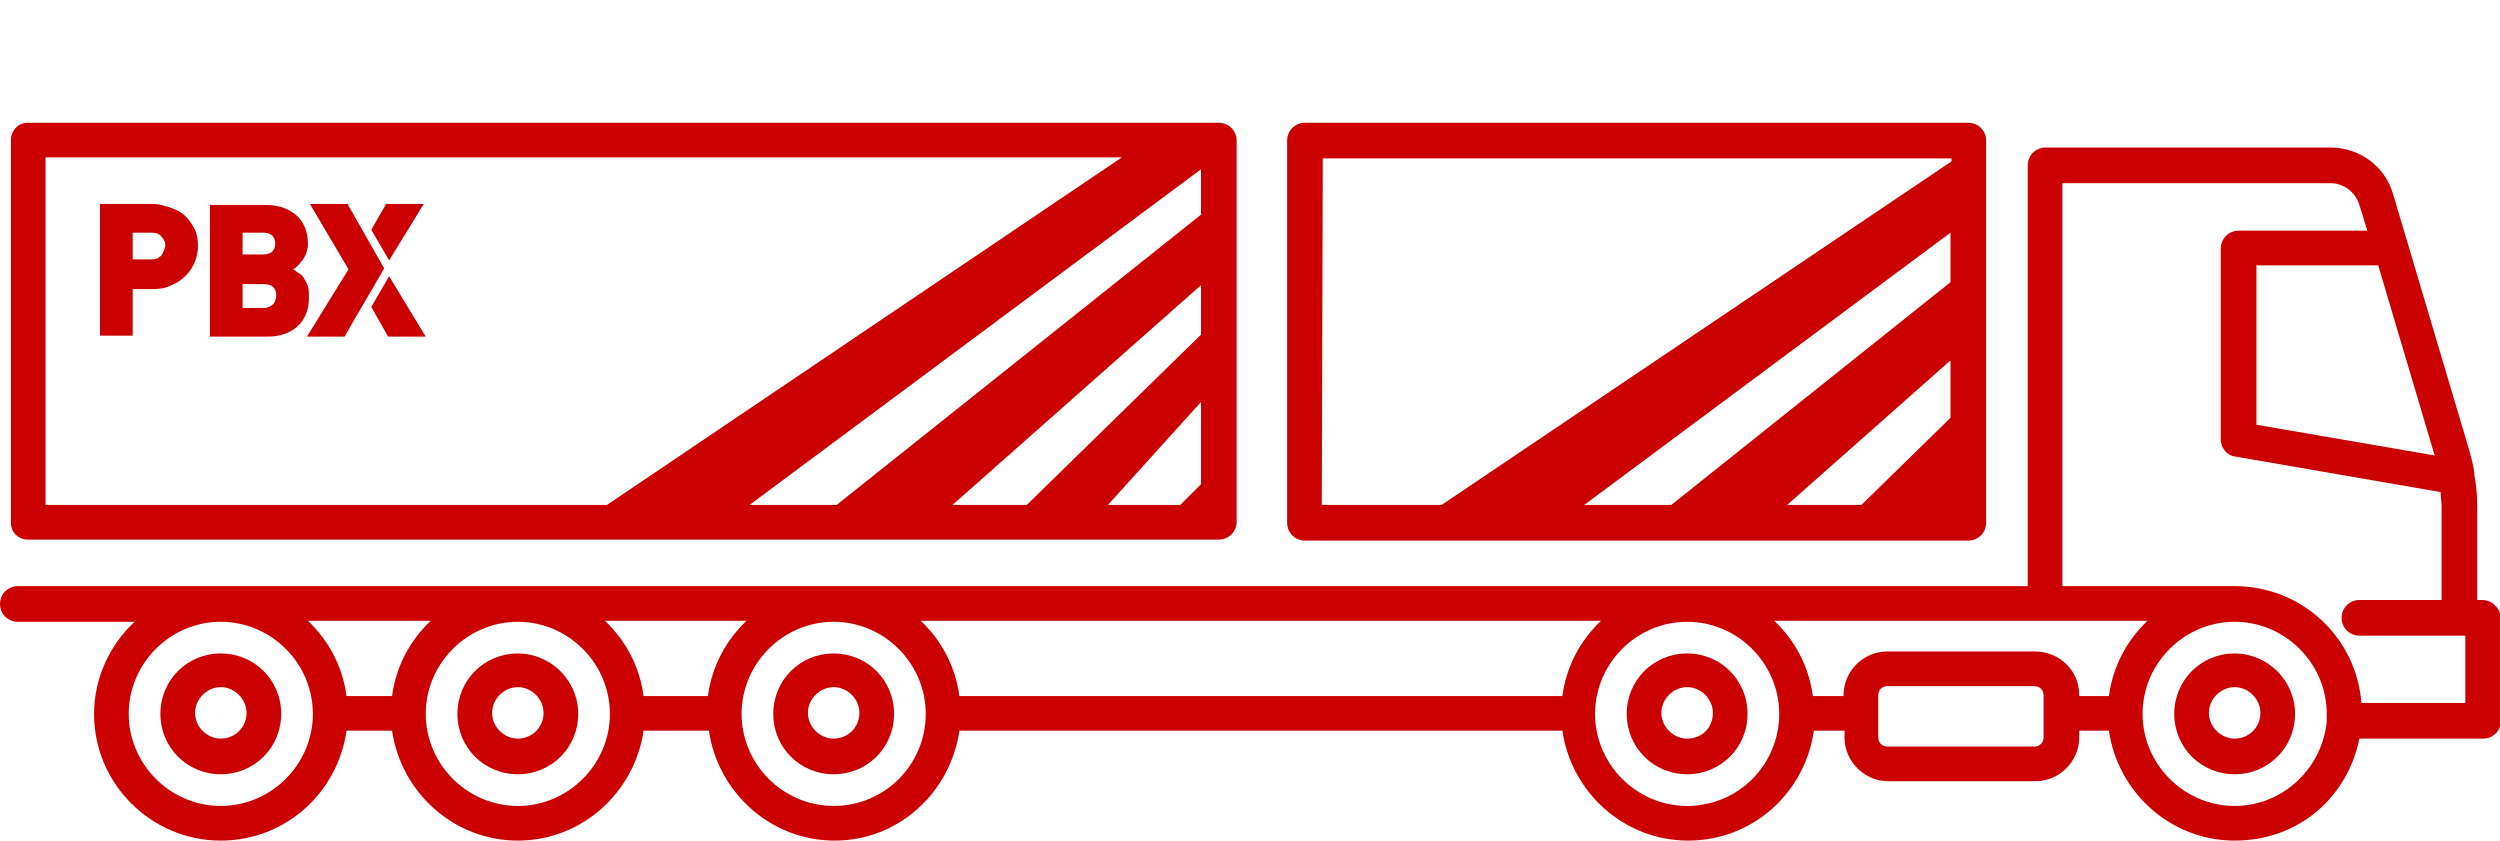
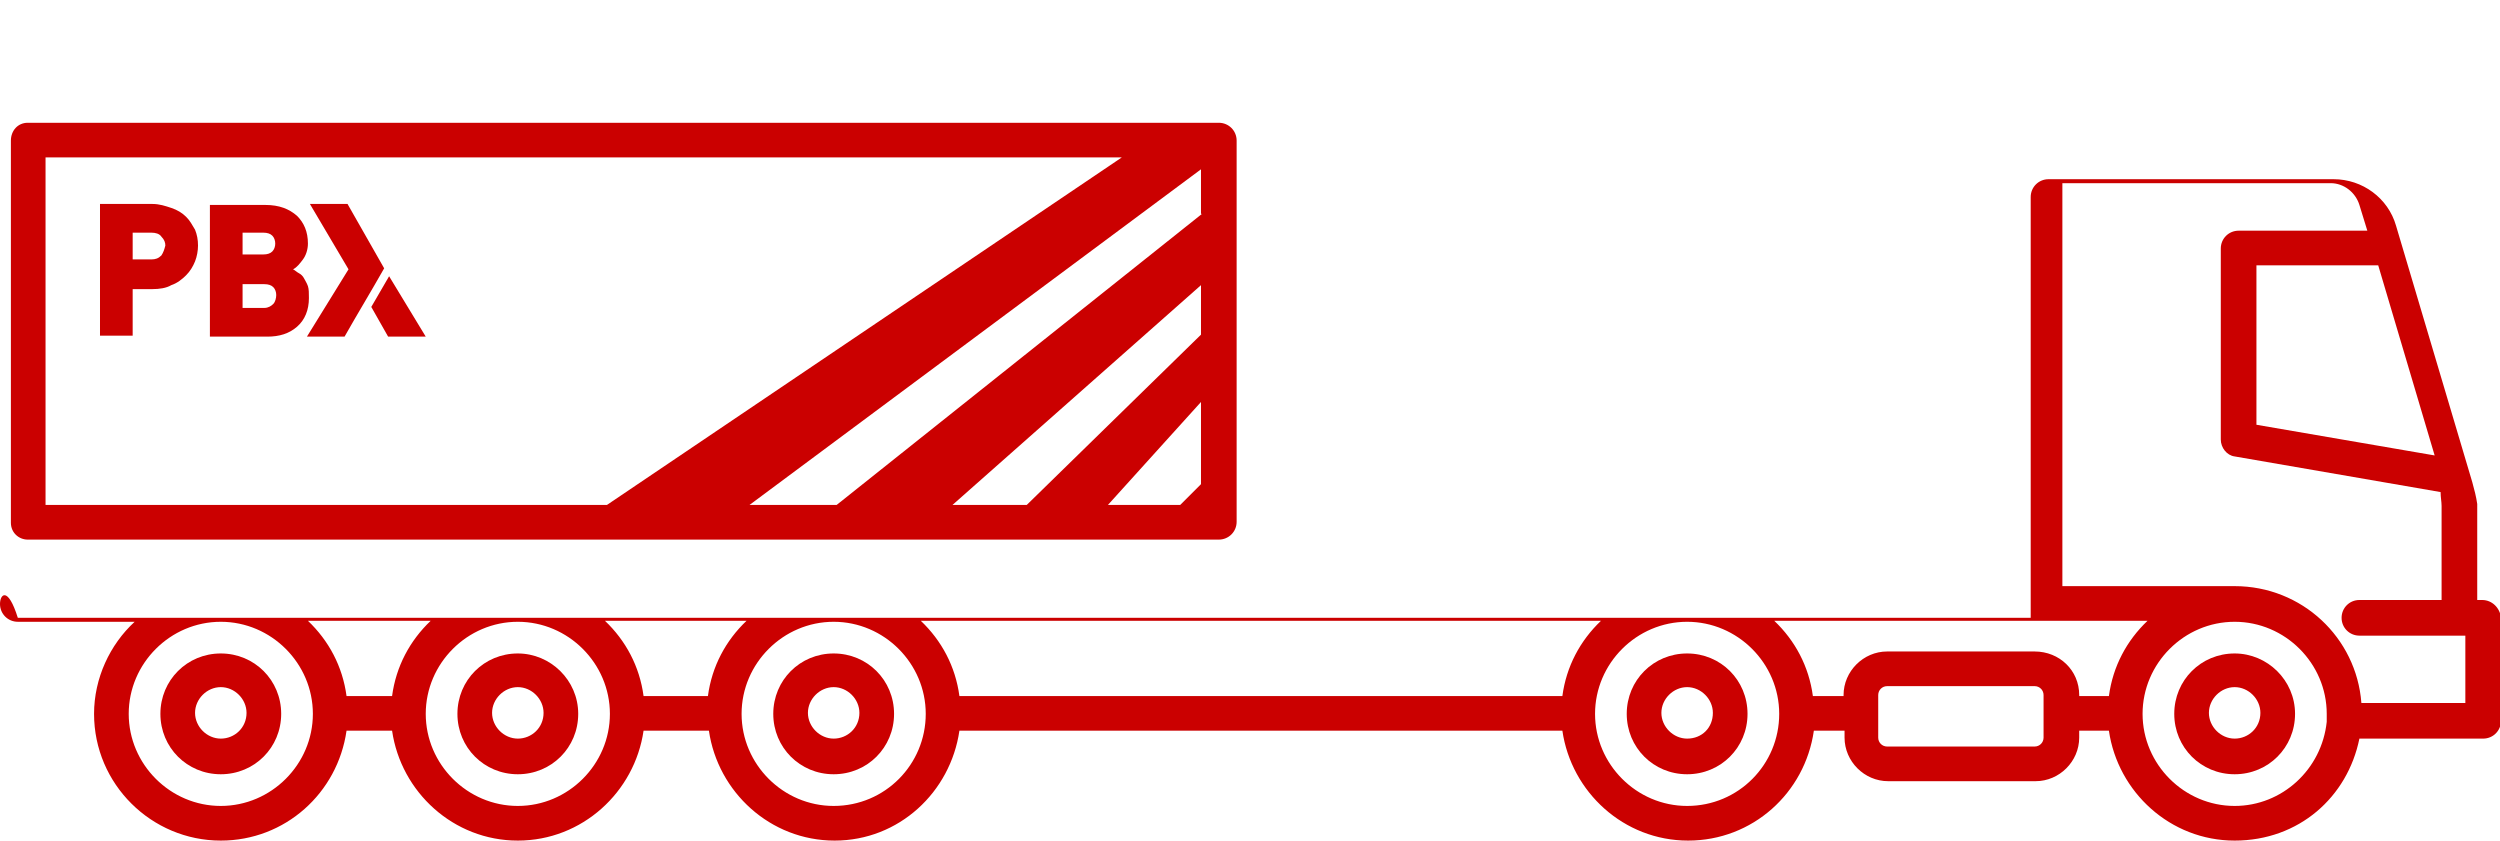
<svg xmlns="http://www.w3.org/2000/svg" version="1.1" id="Capa_2_00000122689073197133921760000001870914946333547407_" x="0px" y="0px" viewBox="0 0 252.5 84.9" style="enable-background:new 0 0 252.5 84.9;" xml:space="preserve">
  <style type="text/css">
	.st0{fill:#CB0000;}
</style>
  <g id="Capa_3">
    <g>
      <path class="st0" d="M2.8,54.5h120.3c1,0,1.8-0.8,1.8-1.8V14.2c0-1-0.8-1.8-1.8-1.8H2.8c-1,0-1.7,0.8-1.7,1.8v38.6    C1.1,53.8,1.9,54.5,2.8,54.5z M121.4,21.6L84.5,51h-8.8l45.6-33.9V21.6z M119.2,51h-7.3l9.4-10.4v8.3L119.2,51L119.2,51z     M103.7,51h-7.5l25.1-22.2v5L103.7,51L103.7,51z M4.6,15.9h108.7L61.3,51H4.6V15.9z" />
-       <path class="st0" d="M250.7,60.6h-0.5v-9.5c0-1.1-0.1-2.1-0.3-3.2c0-0.1,0-0.2,0-0.2c-0.1-0.7-0.3-1.5-0.5-2.2l-7.7-25.9    c-0.8-2.8-3.4-4.7-6.3-4.7h-28.8c-1,0-1.8,0.8-1.8,1.8v42.5H1.8C0.8,59.2,0,60,0,61s0.8,1.8,1.8,1.8h11.8    c-2.5,2.3-4.1,5.7-4.1,9.3c0,7.1,5.8,12.8,12.8,12.8c6.5,0,11.8-4.8,12.7-11.1h4.6c0.9,6.2,6.2,11.1,12.7,11.1S64.1,80,65,73.8    h6.6c0.9,6.2,6.2,11.1,12.7,11.1S96,80,96.9,73.8h60.9c0.9,6.2,6.2,11.1,12.7,11.1c6.5,0,11.8-4.8,12.7-11.1h3.1v0.7    c0,2.4,2,4.4,4.4,4.4h14.9c2.4,0,4.4-2,4.4-4.4v-0.7h3c0.9,6.2,6.2,11.1,12.7,11.1c6.5,0,11.4-4.4,12.6-10.3h12.5    c1,0,1.8-0.8,1.8-1.8V62.4C252.5,61.4,251.7,60.6,250.7,60.6L250.7,60.6z M245.9,46l-18-3.1V26.8h12.3L245.9,46L245.9,46z     M161.7,62.7c-2.1,2-3.5,4.6-3.9,7.6H96.9c-0.4-3-1.8-5.6-3.9-7.6H161.7z M75.4,62.7c-2.1,2-3.5,4.6-3.9,7.6H65    c-0.4-3-1.8-5.6-3.9-7.6H75.4L75.4,62.7z M43.5,62.7c-2.1,2-3.5,4.6-3.9,7.6H35c-0.4-3-1.8-5.6-3.9-7.6H43.5L43.5,62.7z     M22.3,81.4c-5.1,0-9.3-4.2-9.3-9.3s4.2-9.3,9.3-9.3s9.3,4.2,9.3,9.3S27.4,81.4,22.3,81.4z M52.3,81.4c-5.1,0-9.3-4.2-9.3-9.3    s4.2-9.3,9.3-9.3s9.3,4.2,9.3,9.3S57.4,81.4,52.3,81.4z M84.2,81.4c-5.1,0-9.3-4.2-9.3-9.3s4.2-9.3,9.3-9.3s9.3,4.2,9.3,9.3    S89.4,81.4,84.2,81.4z M170.4,81.4c-5.1,0-9.3-4.2-9.3-9.3s4.2-9.3,9.3-9.3s9.3,4.2,9.3,9.3S175.6,81.4,170.4,81.4z M206.4,74.5    c0,0.5-0.4,0.9-0.9,0.9h-14.9c-0.5,0-0.9-0.4-0.9-0.9v-4.3c0-0.5,0.4-0.9,0.9-0.9h14.9c0.5,0,0.9,0.4,0.9,0.9    C206.4,70.2,206.4,74.5,206.4,74.5z M205.5,65.8h-14.9c-2.4,0-4.4,2-4.4,4.4v0.1h-3.1c-0.4-3-1.8-5.6-3.9-7.6h37.7    c-2.1,2-3.5,4.6-3.9,7.6h-3v-0.1C210,67.7,208,65.8,205.5,65.8L205.5,65.8z M225.7,81.4c-5.1,0-9.3-4.2-9.3-9.3s4.2-9.3,9.3-9.3    s9.3,4.2,9.3,9.3c0,0.1,0,0.3,0,0.4c0,0.1,0,0.2,0,0.3c0,0,0,0.1,0,0.1C234.5,77.7,230.5,81.4,225.7,81.4L225.7,81.4z M249,71    h-10.5c-0.5-6.6-6-11.8-12.8-11.8h-17.4V18.5h27.1c1.3,0,2.5,0.9,2.9,2.2l0.8,2.6h-13c-1,0-1.8,0.8-1.8,1.8v19.3    c0,0.8,0.6,1.6,1.4,1.7l20.8,3.6c0,0.5,0.1,1,0.1,1.4v9.5h-8.3c-1,0-1.8,0.8-1.8,1.8s0.8,1.8,1.8,1.8H249L249,71L249,71z" />
+       <path class="st0" d="M250.7,60.6h-0.5v-9.5c0-0.1,0-0.2,0-0.2c-0.1-0.7-0.3-1.5-0.5-2.2l-7.7-25.9    c-0.8-2.8-3.4-4.7-6.3-4.7h-28.8c-1,0-1.8,0.8-1.8,1.8v42.5H1.8C0.8,59.2,0,60,0,61s0.8,1.8,1.8,1.8h11.8    c-2.5,2.3-4.1,5.7-4.1,9.3c0,7.1,5.8,12.8,12.8,12.8c6.5,0,11.8-4.8,12.7-11.1h4.6c0.9,6.2,6.2,11.1,12.7,11.1S64.1,80,65,73.8    h6.6c0.9,6.2,6.2,11.1,12.7,11.1S96,80,96.9,73.8h60.9c0.9,6.2,6.2,11.1,12.7,11.1c6.5,0,11.8-4.8,12.7-11.1h3.1v0.7    c0,2.4,2,4.4,4.4,4.4h14.9c2.4,0,4.4-2,4.4-4.4v-0.7h3c0.9,6.2,6.2,11.1,12.7,11.1c6.5,0,11.4-4.4,12.6-10.3h12.5    c1,0,1.8-0.8,1.8-1.8V62.4C252.5,61.4,251.7,60.6,250.7,60.6L250.7,60.6z M245.9,46l-18-3.1V26.8h12.3L245.9,46L245.9,46z     M161.7,62.7c-2.1,2-3.5,4.6-3.9,7.6H96.9c-0.4-3-1.8-5.6-3.9-7.6H161.7z M75.4,62.7c-2.1,2-3.5,4.6-3.9,7.6H65    c-0.4-3-1.8-5.6-3.9-7.6H75.4L75.4,62.7z M43.5,62.7c-2.1,2-3.5,4.6-3.9,7.6H35c-0.4-3-1.8-5.6-3.9-7.6H43.5L43.5,62.7z     M22.3,81.4c-5.1,0-9.3-4.2-9.3-9.3s4.2-9.3,9.3-9.3s9.3,4.2,9.3,9.3S27.4,81.4,22.3,81.4z M52.3,81.4c-5.1,0-9.3-4.2-9.3-9.3    s4.2-9.3,9.3-9.3s9.3,4.2,9.3,9.3S57.4,81.4,52.3,81.4z M84.2,81.4c-5.1,0-9.3-4.2-9.3-9.3s4.2-9.3,9.3-9.3s9.3,4.2,9.3,9.3    S89.4,81.4,84.2,81.4z M170.4,81.4c-5.1,0-9.3-4.2-9.3-9.3s4.2-9.3,9.3-9.3s9.3,4.2,9.3,9.3S175.6,81.4,170.4,81.4z M206.4,74.5    c0,0.5-0.4,0.9-0.9,0.9h-14.9c-0.5,0-0.9-0.4-0.9-0.9v-4.3c0-0.5,0.4-0.9,0.9-0.9h14.9c0.5,0,0.9,0.4,0.9,0.9    C206.4,70.2,206.4,74.5,206.4,74.5z M205.5,65.8h-14.9c-2.4,0-4.4,2-4.4,4.4v0.1h-3.1c-0.4-3-1.8-5.6-3.9-7.6h37.7    c-2.1,2-3.5,4.6-3.9,7.6h-3v-0.1C210,67.7,208,65.8,205.5,65.8L205.5,65.8z M225.7,81.4c-5.1,0-9.3-4.2-9.3-9.3s4.2-9.3,9.3-9.3    s9.3,4.2,9.3,9.3c0,0.1,0,0.3,0,0.4c0,0.1,0,0.2,0,0.3c0,0,0,0.1,0,0.1C234.5,77.7,230.5,81.4,225.7,81.4L225.7,81.4z M249,71    h-10.5c-0.5-6.6-6-11.8-12.8-11.8h-17.4V18.5h27.1c1.3,0,2.5,0.9,2.9,2.2l0.8,2.6h-13c-1,0-1.8,0.8-1.8,1.8v19.3    c0,0.8,0.6,1.6,1.4,1.7l20.8,3.6c0,0.5,0.1,1,0.1,1.4v9.5h-8.3c-1,0-1.8,0.8-1.8,1.8s0.8,1.8,1.8,1.8H249L249,71L249,71z" />
      <path class="st0" d="M22.3,66c-3.4,0-6.1,2.7-6.1,6.1c0,3.4,2.7,6.1,6.1,6.1s6.1-2.7,6.1-6.1S25.7,66,22.3,66z M22.3,74.6    c-1.4,0-2.6-1.2-2.6-2.6s1.2-2.6,2.6-2.6s2.6,1.2,2.6,2.6C24.9,73.5,23.7,74.6,22.3,74.6z" />
      <path class="st0" d="M52.3,66c-3.4,0-6.1,2.7-6.1,6.1c0,3.4,2.7,6.1,6.1,6.1s6.1-2.7,6.1-6.1S55.6,66,52.3,66z M52.3,74.6    c-1.4,0-2.6-1.2-2.6-2.6s1.2-2.6,2.6-2.6s2.6,1.2,2.6,2.6C54.9,73.5,53.7,74.6,52.3,74.6z" />
      <path class="st0" d="M84.2,66c-3.4,0-6.1,2.7-6.1,6.1c0,3.4,2.7,6.1,6.1,6.1s6.1-2.7,6.1-6.1S87.6,66,84.2,66z M84.2,74.6    c-1.4,0-2.6-1.2-2.6-2.6s1.2-2.6,2.6-2.6s2.6,1.2,2.6,2.6C86.8,73.5,85.6,74.6,84.2,74.6z" />
      <path class="st0" d="M170.4,66c-3.4,0-6.1,2.7-6.1,6.1c0,3.4,2.7,6.1,6.1,6.1s6.1-2.7,6.1-6.1S173.8,66,170.4,66z M170.4,74.6    c-1.4,0-2.6-1.2-2.6-2.6s1.2-2.6,2.6-2.6c1.4,0,2.6,1.2,2.6,2.6C173,73.5,171.9,74.6,170.4,74.6z" />
      <path class="st0" d="M225.7,66c-3.4,0-6.1,2.7-6.1,6.1c0,3.4,2.7,6.1,6.1,6.1c3.4,0,6.1-2.7,6.1-6.1S229,66,225.7,66z M225.7,74.6    c-1.4,0-2.6-1.2-2.6-2.6s1.2-2.6,2.6-2.6s2.6,1.2,2.6,2.6C228.3,73.5,227.1,74.6,225.7,74.6z" />
      <path class="st0" d="M18.8,21.9c-0.4-0.4-0.9-0.7-1.5-0.9s-1.2-0.4-1.9-0.4h-5.3v13.3h3.3v-4.7c0.7,0,1.3,0,2,0    c0.7,0,1.4-0.1,1.9-0.4c0.6-0.2,1.1-0.6,1.5-1c0.4-0.4,0.7-0.9,0.9-1.4c0.2-0.5,0.3-1.1,0.3-1.6c0-0.6-0.1-1.1-0.3-1.6    C19.4,22.7,19.2,22.3,18.8,21.9L18.8,21.9z M16.3,25.8c-0.3,0.3-0.6,0.4-1,0.4h-1.9v-2.7h1.9c0.4,0,0.8,0.1,1,0.4    c0.3,0.3,0.4,0.6,0.4,0.9C16.6,25.2,16.5,25.5,16.3,25.8L16.3,25.8z" />
      <polygon class="st0" points="39.3,27.9 37.5,31 39.2,34 43,34   " />
-       <polygon class="st0" points="42.8,20.6 39,20.6 37.5,23.2 39.3,26.3   " />
      <path class="st0" d="M31.1,28.9c-0.1-0.3-0.3-0.6-0.4-0.8s-0.3-0.4-0.5-0.5c-0.2-0.1-0.4-0.3-0.6-0.4c0.4-0.2,0.7-0.6,1-1    c0.3-0.4,0.5-1,0.5-1.6c0-1.2-0.4-2.1-1.1-2.8c-0.8-0.7-1.8-1.1-3.2-1.1h-5.6V34H27c1.2,0,2.2-0.3,3-1s1.2-1.7,1.2-2.9    C31.2,29.6,31.2,29.2,31.1,28.9L31.1,28.9z M24.5,23.5h2.1c0.4,0,0.7,0.1,0.9,0.3c0.2,0.2,0.3,0.5,0.3,0.8s-0.1,0.6-0.3,0.8    s-0.5,0.3-0.9,0.3h-2.1L24.5,23.5L24.5,23.5z M27.6,30.7c-0.2,0.2-0.5,0.4-0.9,0.4h-2.2v-2.4h2.2c0.4,0,0.7,0.1,0.9,0.3    s0.3,0.5,0.3,0.8S27.8,30.5,27.6,30.7z" />
      <path class="st0" d="M35.1,20.6h-3.8l3.9,6.6L31,34h3.8c1.3-2.3,2.7-4.6,4-6.9L35.1,20.6z" />
-       <path class="st0" d="M131.8,54.6h67c1,0,1.8-0.8,1.8-1.8V14.2c0-1-0.8-1.8-1.8-1.8h-67c-1,0-1.8,0.8-1.8,1.8v38.6    C130,53.8,130.8,54.6,131.8,54.6L131.8,54.6z M188,51h-7.5l16.5-14.6v5.8L188,51L188,51z M168.8,51H160l37-27.5v5L168.8,51z     M133.6,16h63.5v0.3L145.6,51h-12.1L133.6,16L133.6,16z" />
    </g>
  </g>
</svg>